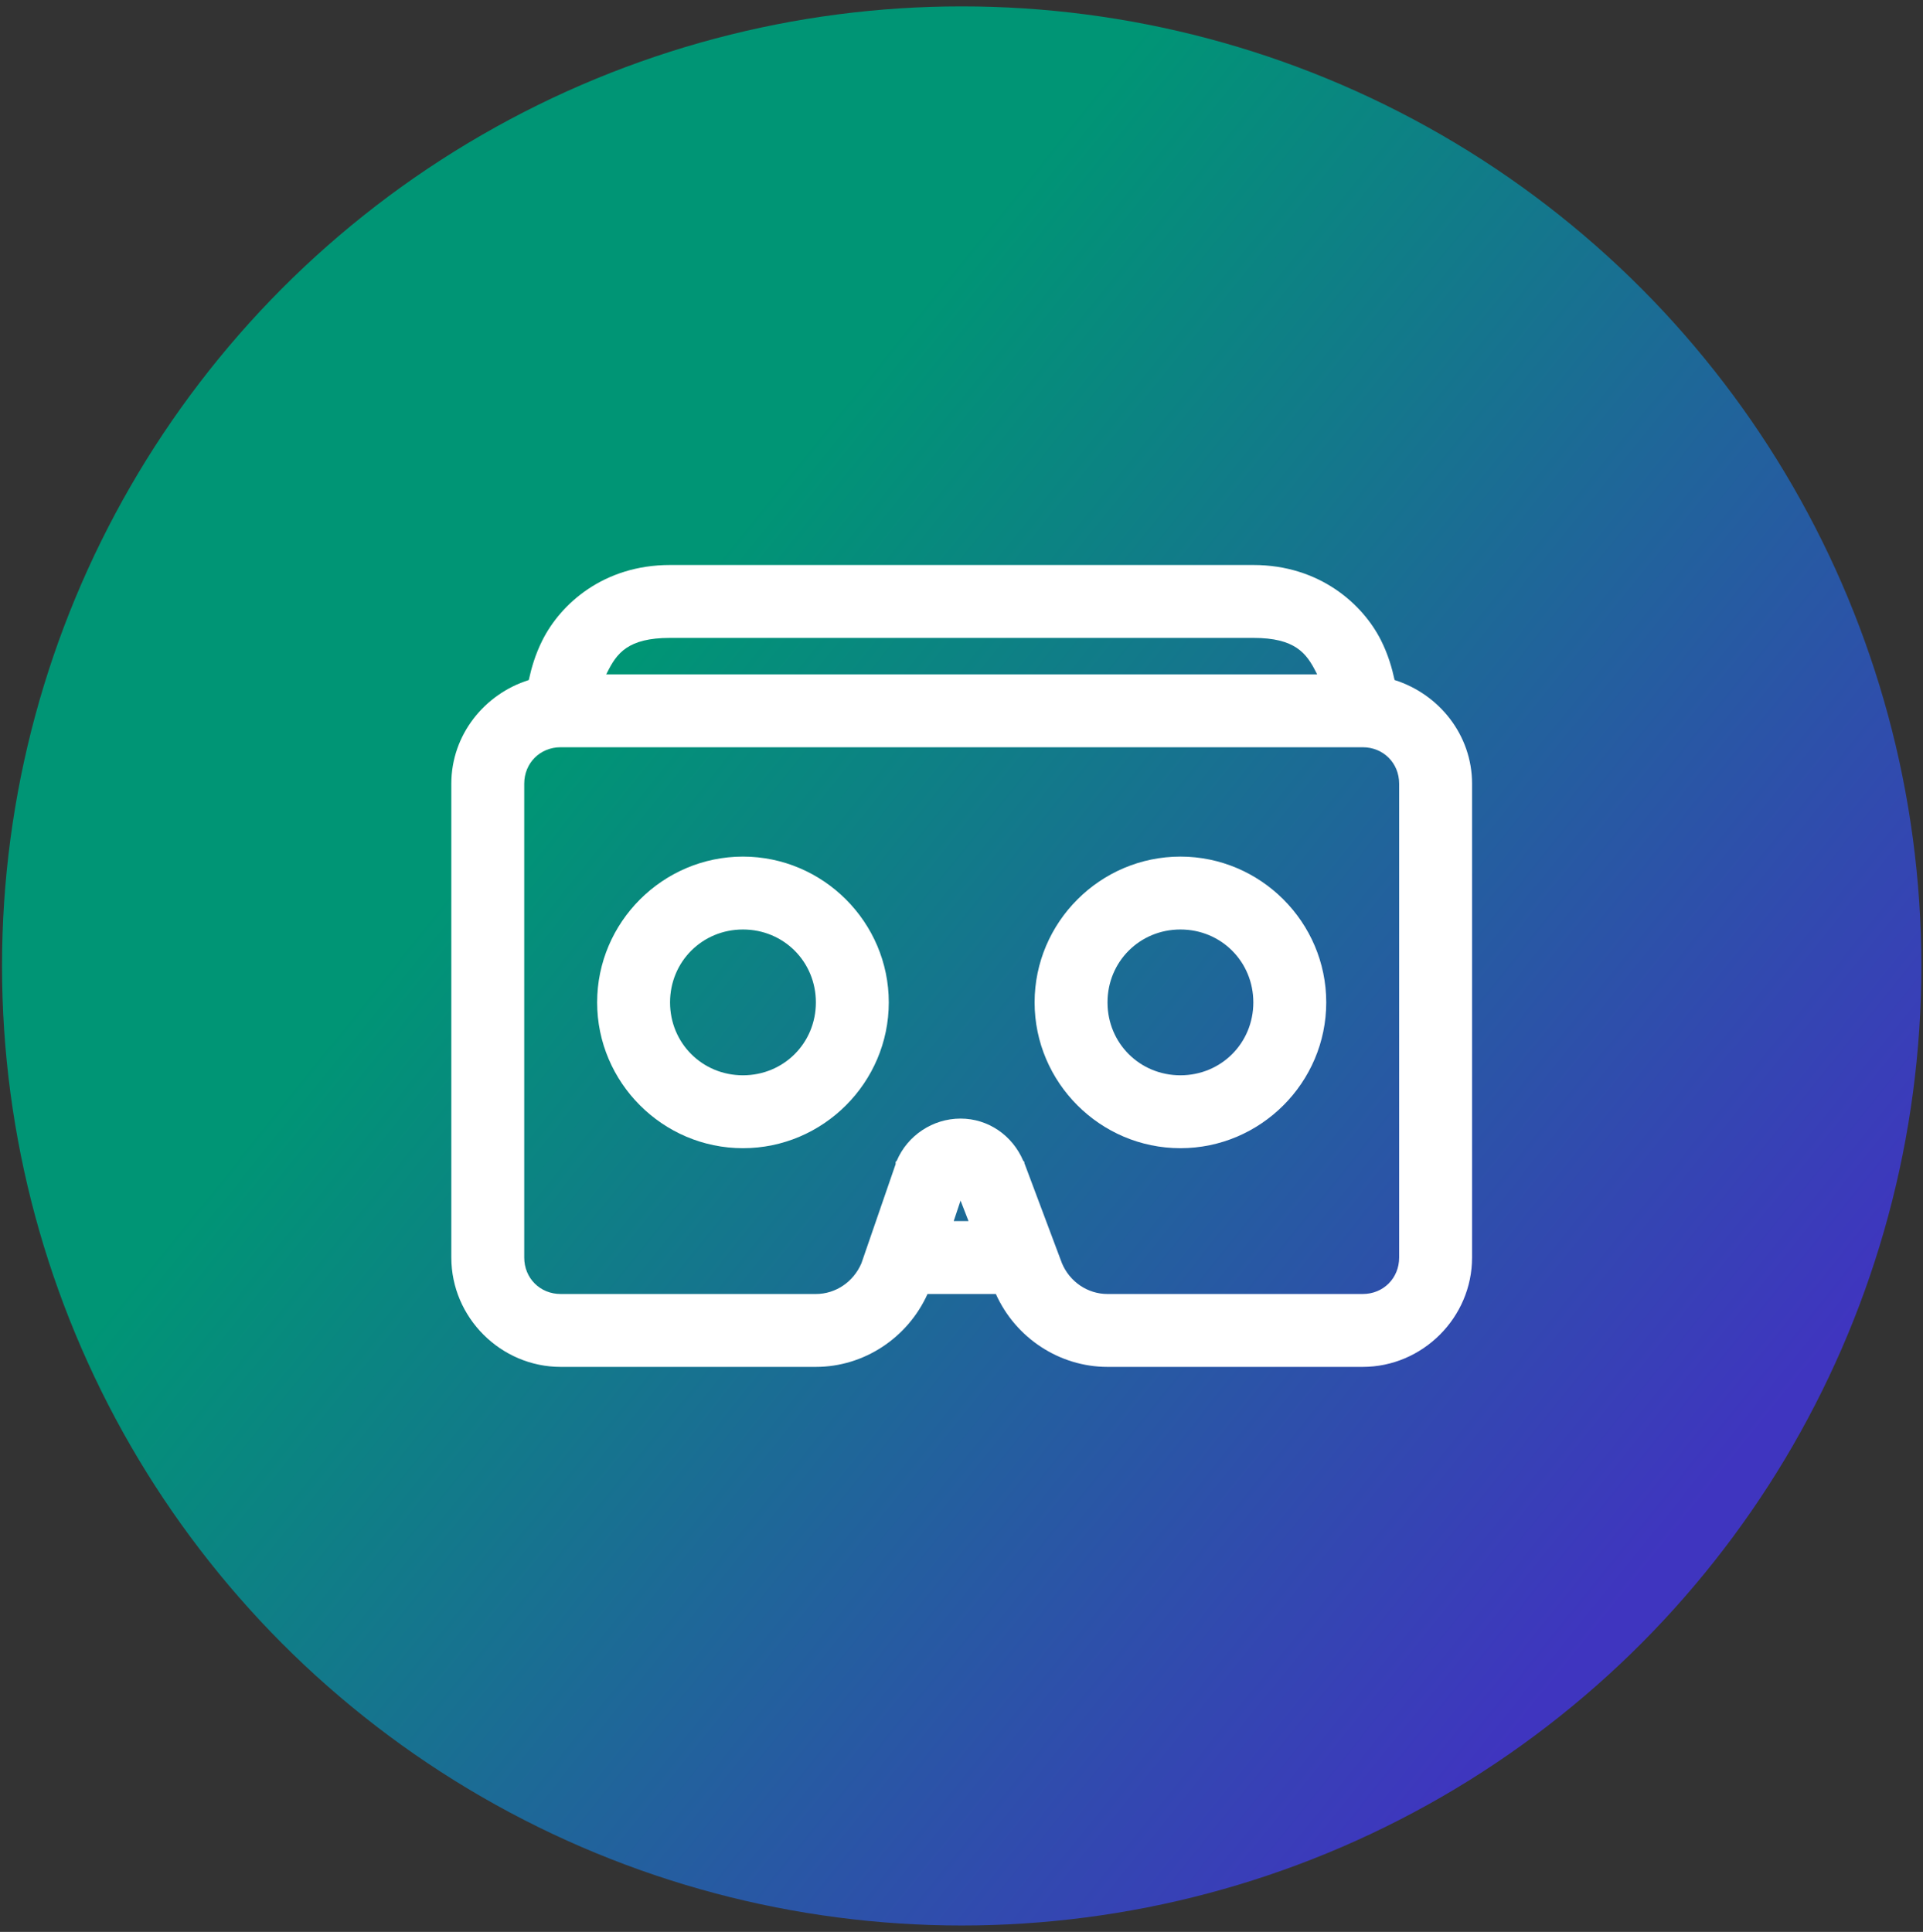
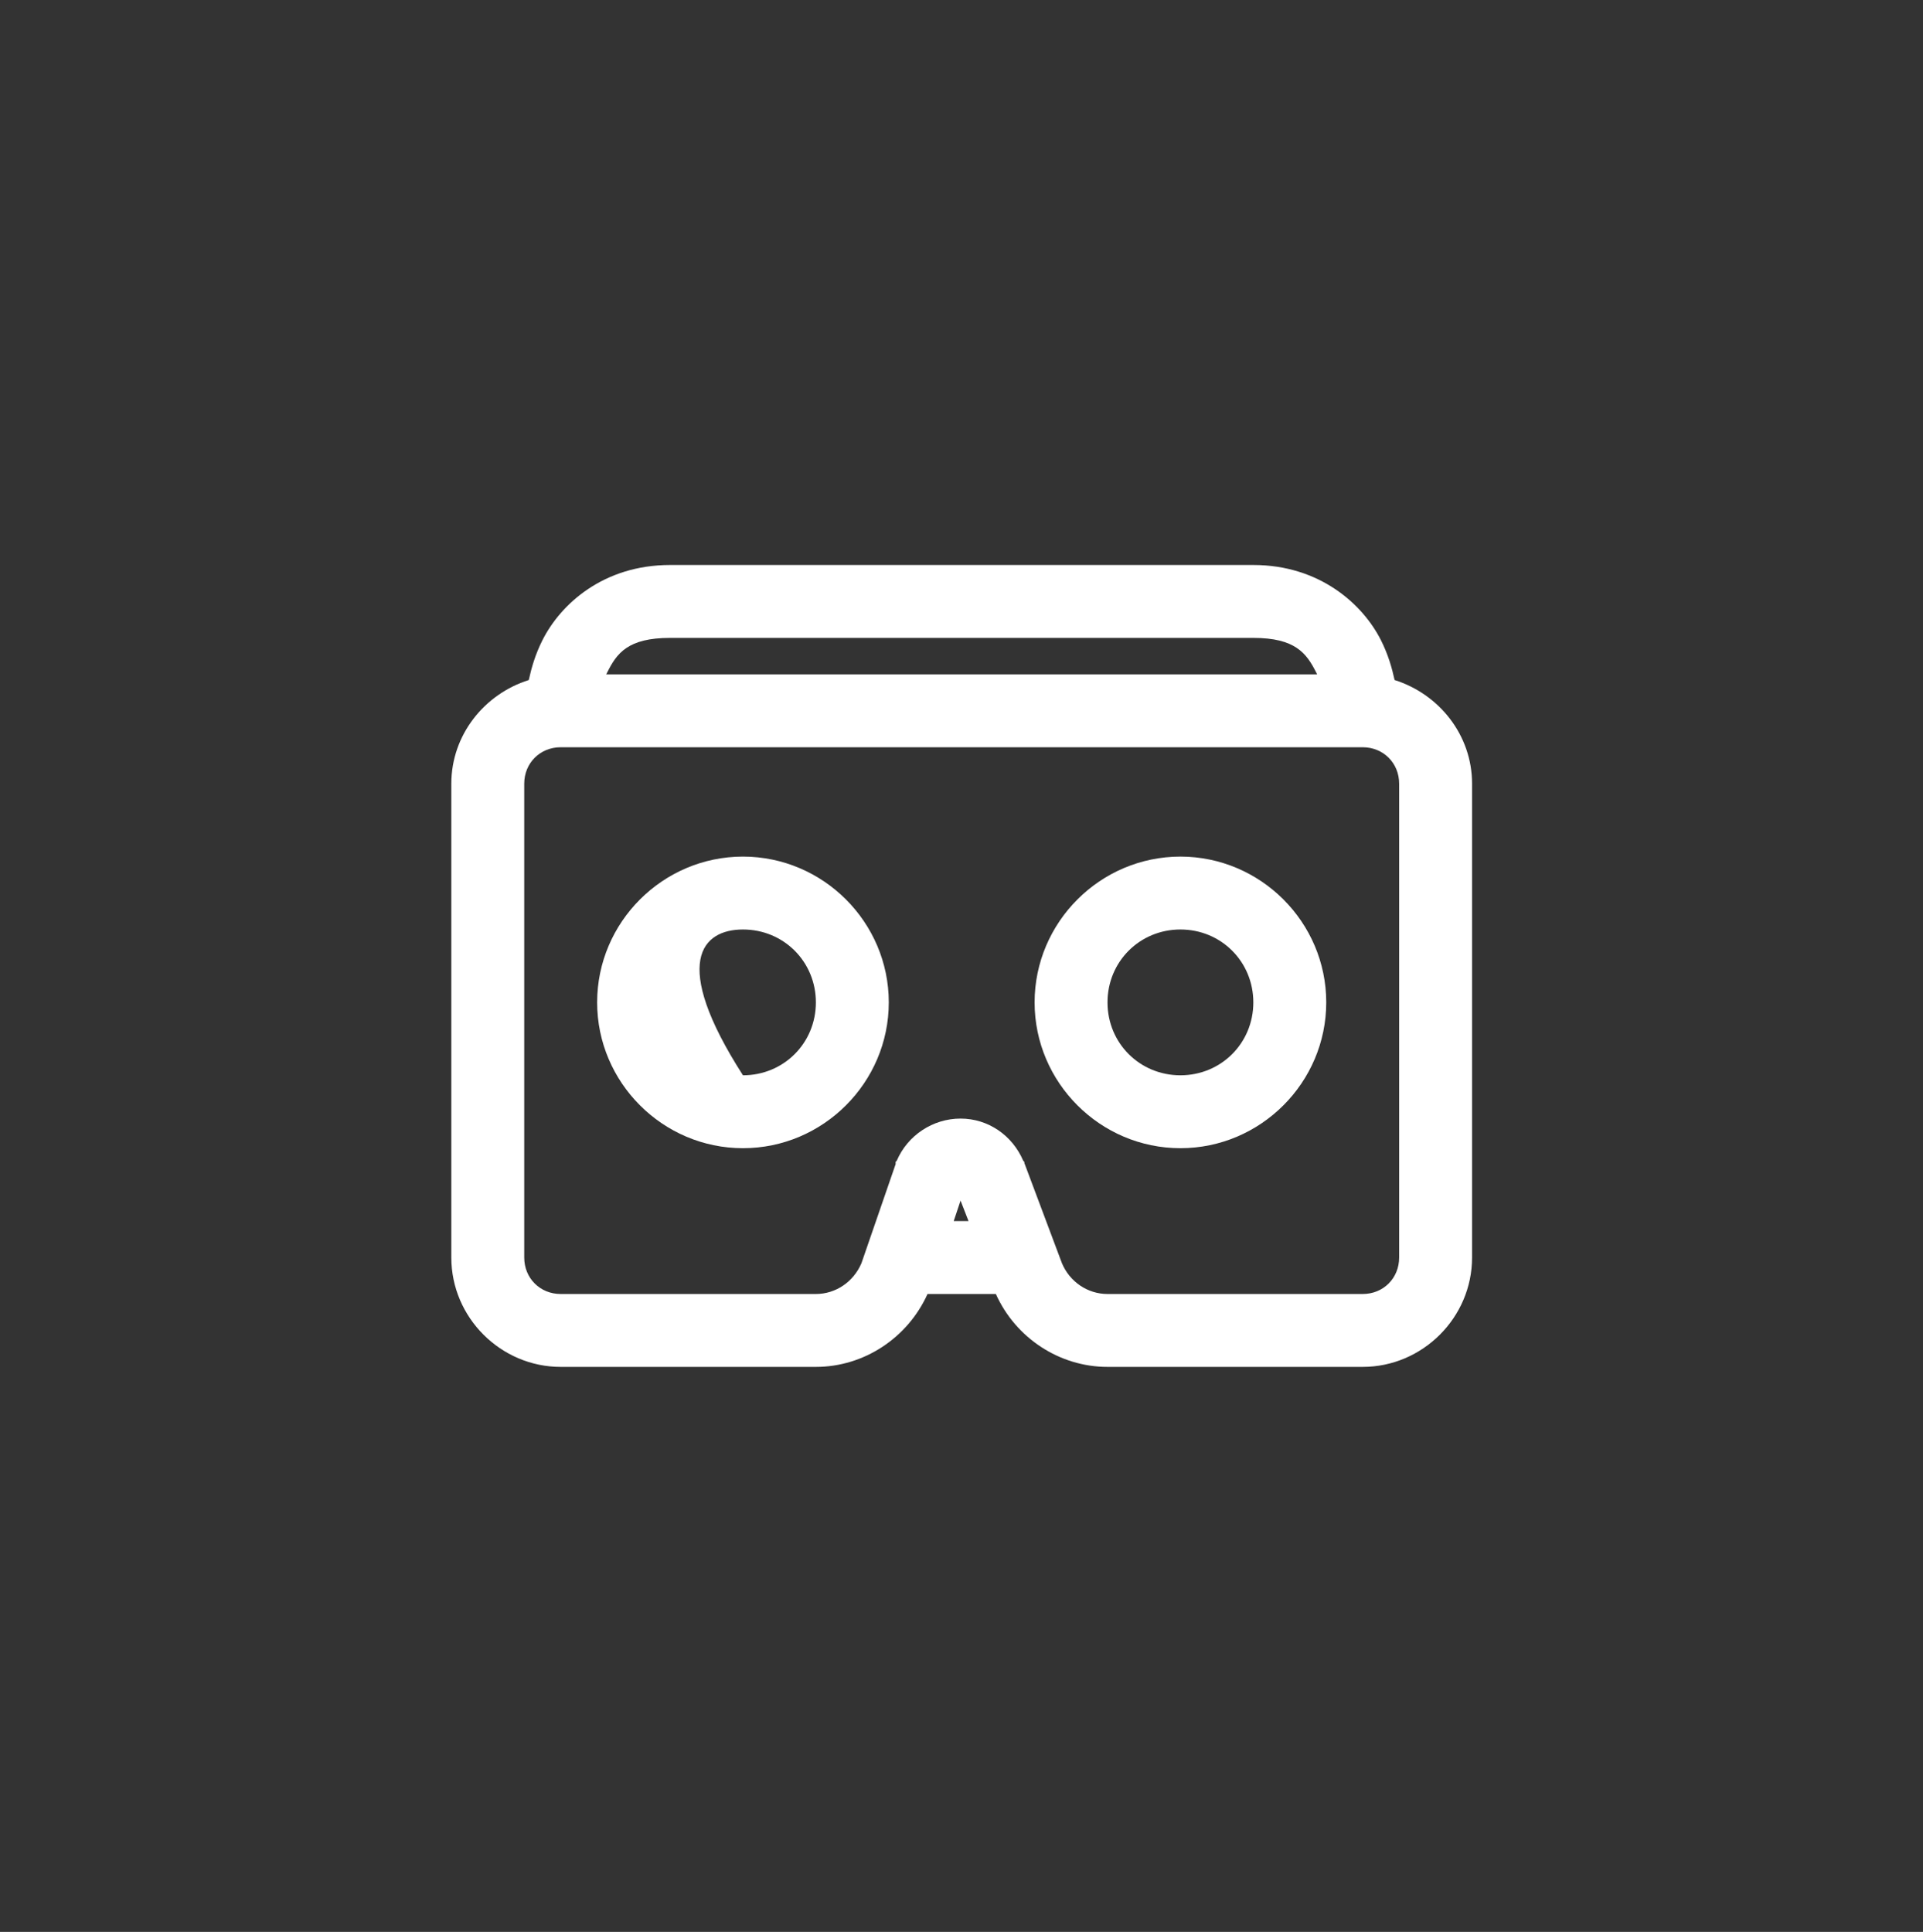
<svg xmlns="http://www.w3.org/2000/svg" width="211" height="212" viewBox="0 0 211 212" fill="none">
  <rect x="0" y="0" width="211" height="212" fill="#333333" stroke="none" />
-   <circle cx="105.521" cy="106" r="105.299" fill="url(#paint0_linear_152_3394)" />
-   <path d="M73.521 62.001C66.209 62.001 61.506 66.297 59.521 70.251C58.724 71.829 58.303 73.329 58.021 74.626C53.146 76.157 49.521 80.657 49.521 86.001V138C49.521 144.579 54.943 150 61.521 150H89.521C94.802 150 99.599 146.813 101.771 142H109.271C111.427 146.813 116.24 150 121.521 150H149.521C156.099 150 161.521 144.579 161.521 138V86.001C161.521 80.657 157.896 76.157 153.021 74.626C152.74 73.329 152.318 71.829 151.521 70.251C149.537 66.313 144.802 62.001 137.521 62.001H73.521ZM73.521 70.001H137.521C142.115 70.001 143.349 71.688 144.396 73.751C144.443 73.844 144.474 73.907 144.521 74.001H66.521C66.568 73.907 66.599 73.844 66.646 73.751C67.677 71.704 68.881 70.001 73.521 70.001ZM61.521 82.001H149.521C151.787 82.001 153.521 83.735 153.521 86.001V138C153.521 140.266 151.787 142 149.521 142H121.521C119.349 142 117.381 140.672 116.521 138.625L112.396 127.625V127.5L112.271 127.375C111.084 124.594 108.427 122.75 105.396 122.75C102.349 122.75 99.584 124.594 98.396 127.375L98.271 127.5V127.75L94.521 138.625C93.646 140.672 91.693 142 89.521 142H61.521C59.256 142 57.521 140.266 57.521 138V86.001C57.521 83.735 59.256 82.001 61.521 82.001ZM81.521 94.001C72.724 94.001 65.521 101.204 65.521 110C65.521 118.797 72.724 126 81.521 126C90.318 126 97.521 118.797 97.521 110C97.521 101.204 90.318 94.001 81.521 94.001ZM129.521 94.001C120.724 94.001 113.521 101.204 113.521 110C113.521 118.797 120.724 126 129.521 126C138.318 126 145.521 118.797 145.521 110C145.521 101.204 138.318 94.001 129.521 94.001ZM81.521 102C85.99 102 89.521 105.532 89.521 110C89.521 114.469 85.99 118 81.521 118C77.052 118 73.521 114.469 73.521 110C73.521 105.532 77.052 102 81.521 102ZM129.521 102C133.99 102 137.521 105.532 137.521 110C137.521 114.469 133.99 118 129.521 118C125.052 118 121.521 114.469 121.521 110C121.521 105.532 125.052 102 129.521 102ZM105.396 131.75L106.271 134H104.646L105.396 131.75Z" fill="white" />
+   <path d="M73.521 62.001C66.209 62.001 61.506 66.297 59.521 70.251C58.724 71.829 58.303 73.329 58.021 74.626C53.146 76.157 49.521 80.657 49.521 86.001V138C49.521 144.579 54.943 150 61.521 150H89.521C94.802 150 99.599 146.813 101.771 142H109.271C111.427 146.813 116.24 150 121.521 150H149.521C156.099 150 161.521 144.579 161.521 138V86.001C161.521 80.657 157.896 76.157 153.021 74.626C152.74 73.329 152.318 71.829 151.521 70.251C149.537 66.313 144.802 62.001 137.521 62.001H73.521ZM73.521 70.001H137.521C142.115 70.001 143.349 71.688 144.396 73.751C144.443 73.844 144.474 73.907 144.521 74.001H66.521C66.568 73.907 66.599 73.844 66.646 73.751C67.677 71.704 68.881 70.001 73.521 70.001ZM61.521 82.001H149.521C151.787 82.001 153.521 83.735 153.521 86.001V138C153.521 140.266 151.787 142 149.521 142H121.521C119.349 142 117.381 140.672 116.521 138.625L112.396 127.625V127.5L112.271 127.375C111.084 124.594 108.427 122.75 105.396 122.75C102.349 122.75 99.584 124.594 98.396 127.375L98.271 127.5V127.75L94.521 138.625C93.646 140.672 91.693 142 89.521 142H61.521C59.256 142 57.521 140.266 57.521 138V86.001C57.521 83.735 59.256 82.001 61.521 82.001ZM81.521 94.001C72.724 94.001 65.521 101.204 65.521 110C65.521 118.797 72.724 126 81.521 126C90.318 126 97.521 118.797 97.521 110C97.521 101.204 90.318 94.001 81.521 94.001ZM129.521 94.001C120.724 94.001 113.521 101.204 113.521 110C113.521 118.797 120.724 126 129.521 126C138.318 126 145.521 118.797 145.521 110C145.521 101.204 138.318 94.001 129.521 94.001ZM81.521 102C85.99 102 89.521 105.532 89.521 110C89.521 114.469 85.99 118 81.521 118C73.521 105.532 77.052 102 81.521 102ZM129.521 102C133.99 102 137.521 105.532 137.521 110C137.521 114.469 133.99 118 129.521 118C125.052 118 121.521 114.469 121.521 110C121.521 105.532 125.052 102 129.521 102ZM105.396 131.75L106.271 134H104.646L105.396 131.75Z" fill="white" />
  <defs>
    <linearGradient id="paint0_linear_152_3394" x1="31.726" y1="39.214" x2="187.27" y2="164.592" gradientUnits="userSpaceOnUse">
      <stop offset="0.251" stop-color="#009575" />
      <stop offset="1" stop-color="#3F35BF" />
    </linearGradient>
  </defs>
</svg>